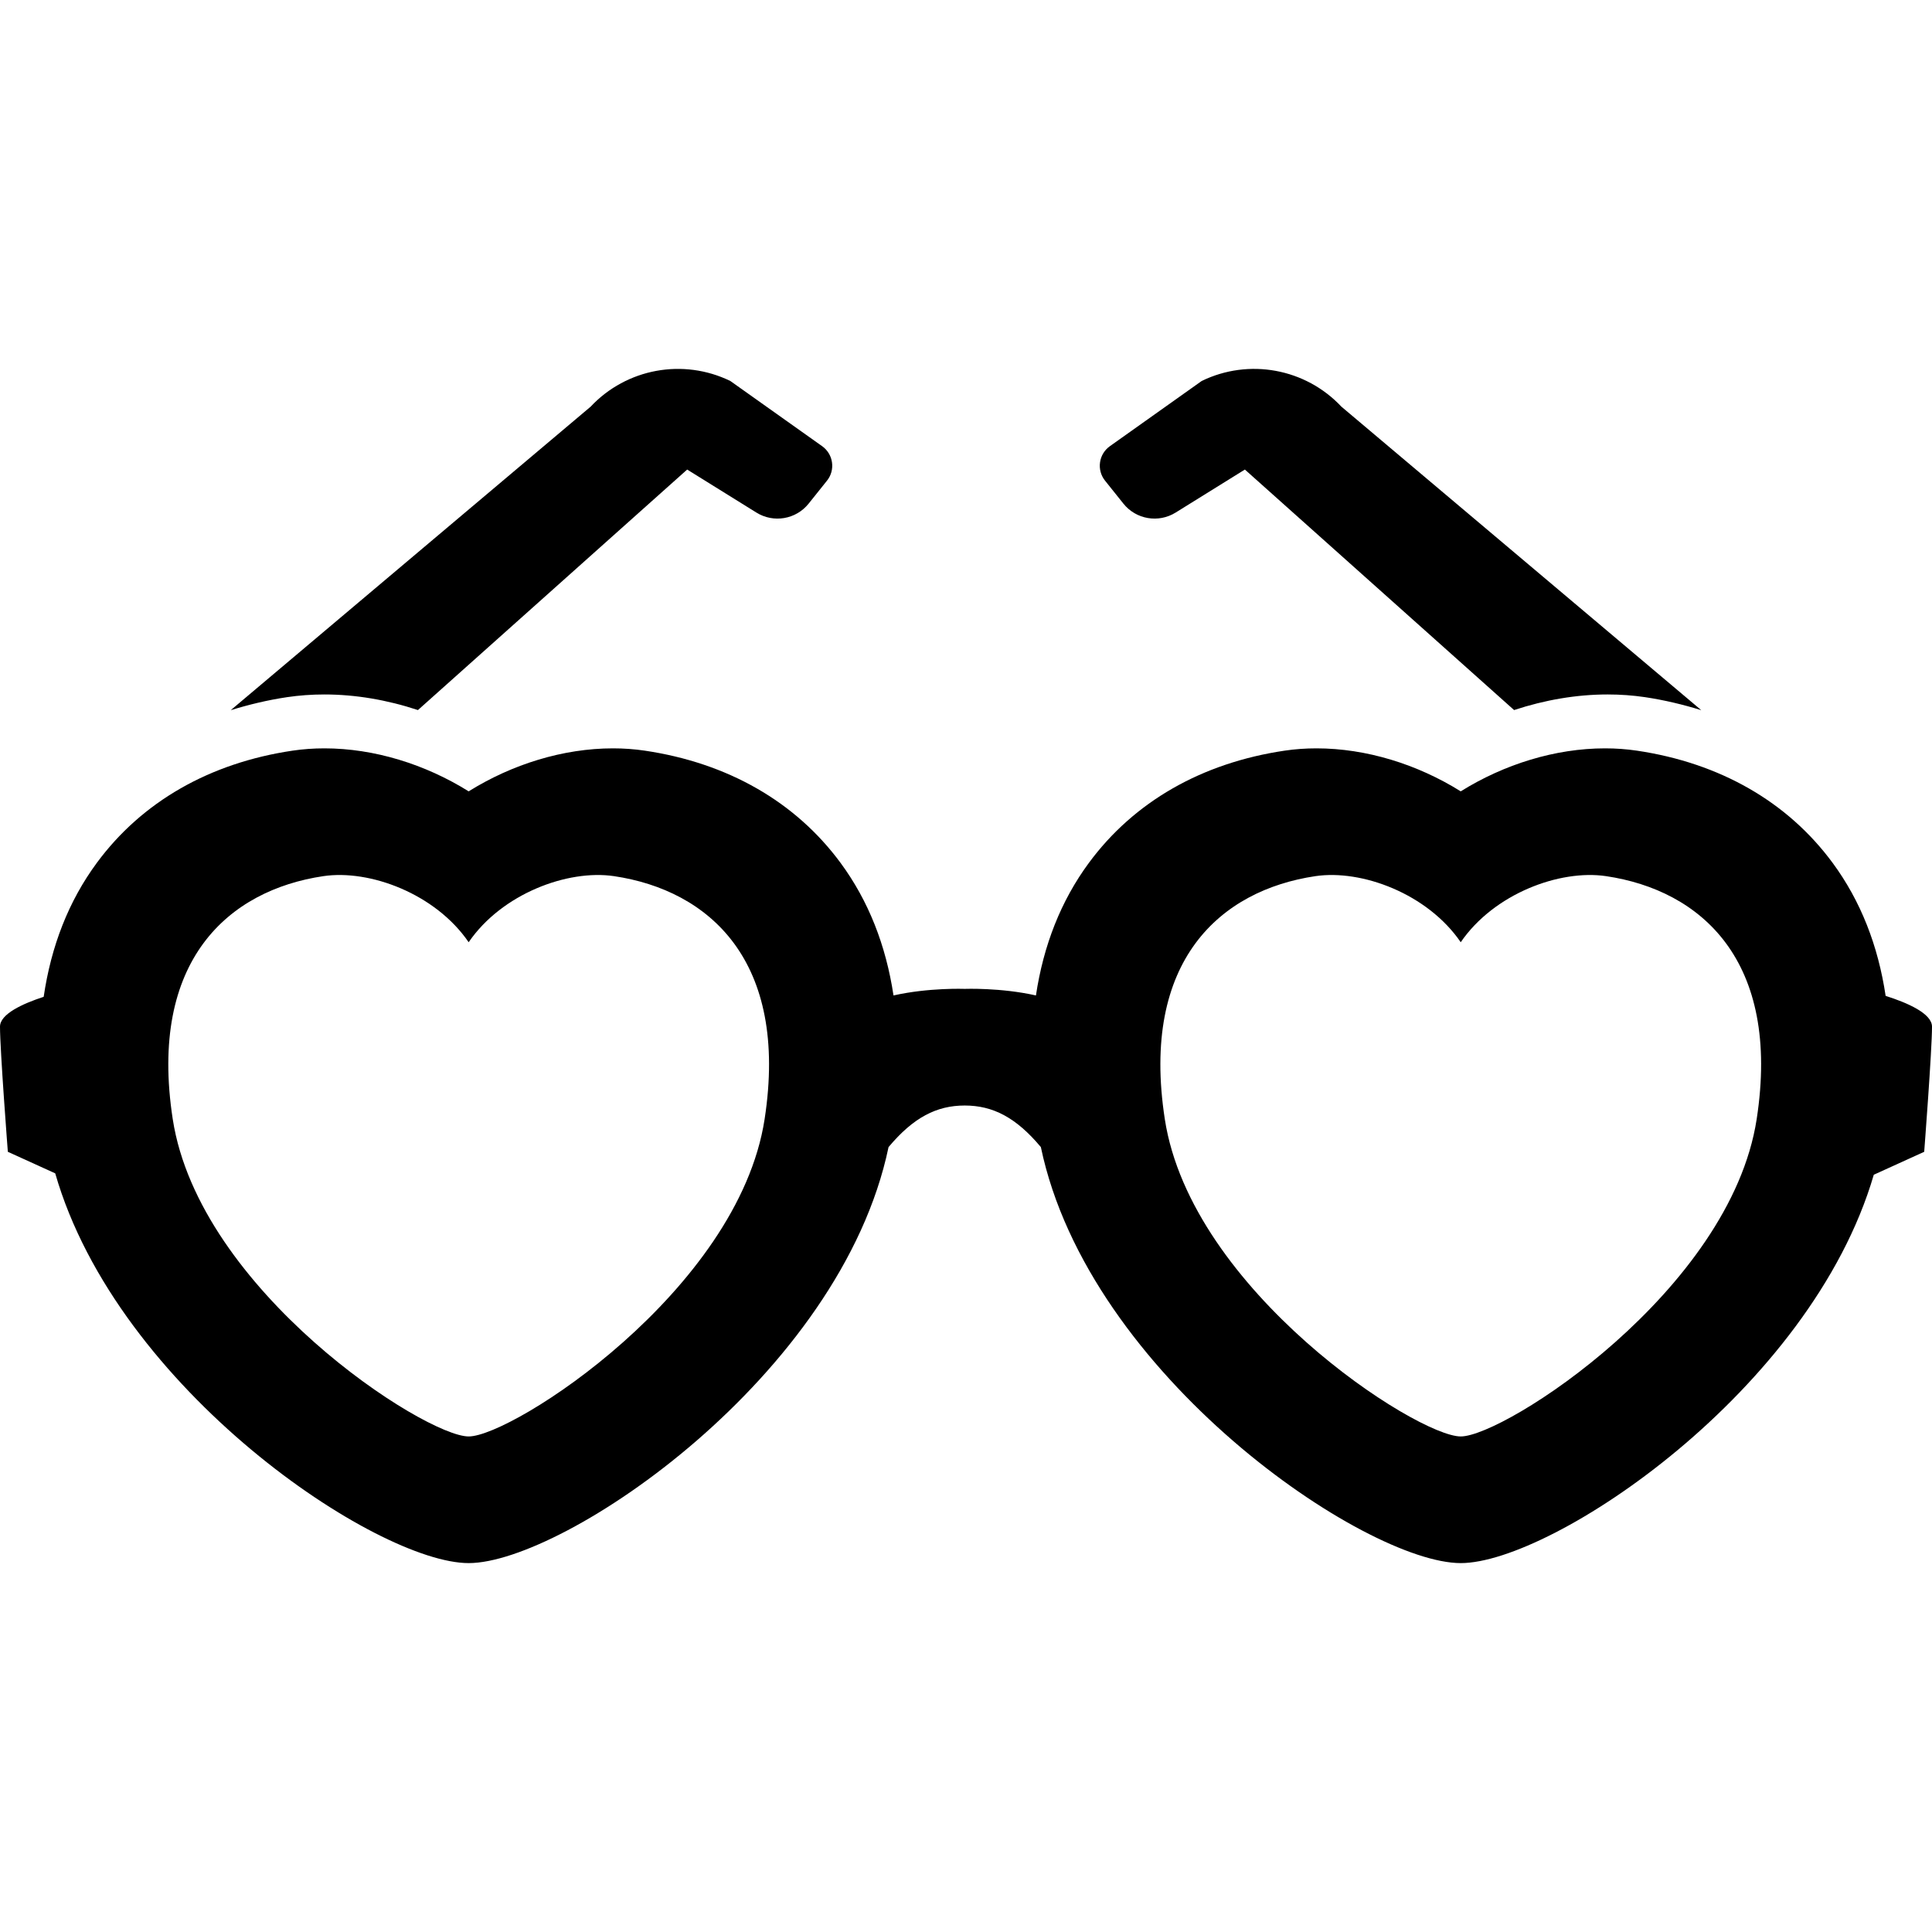
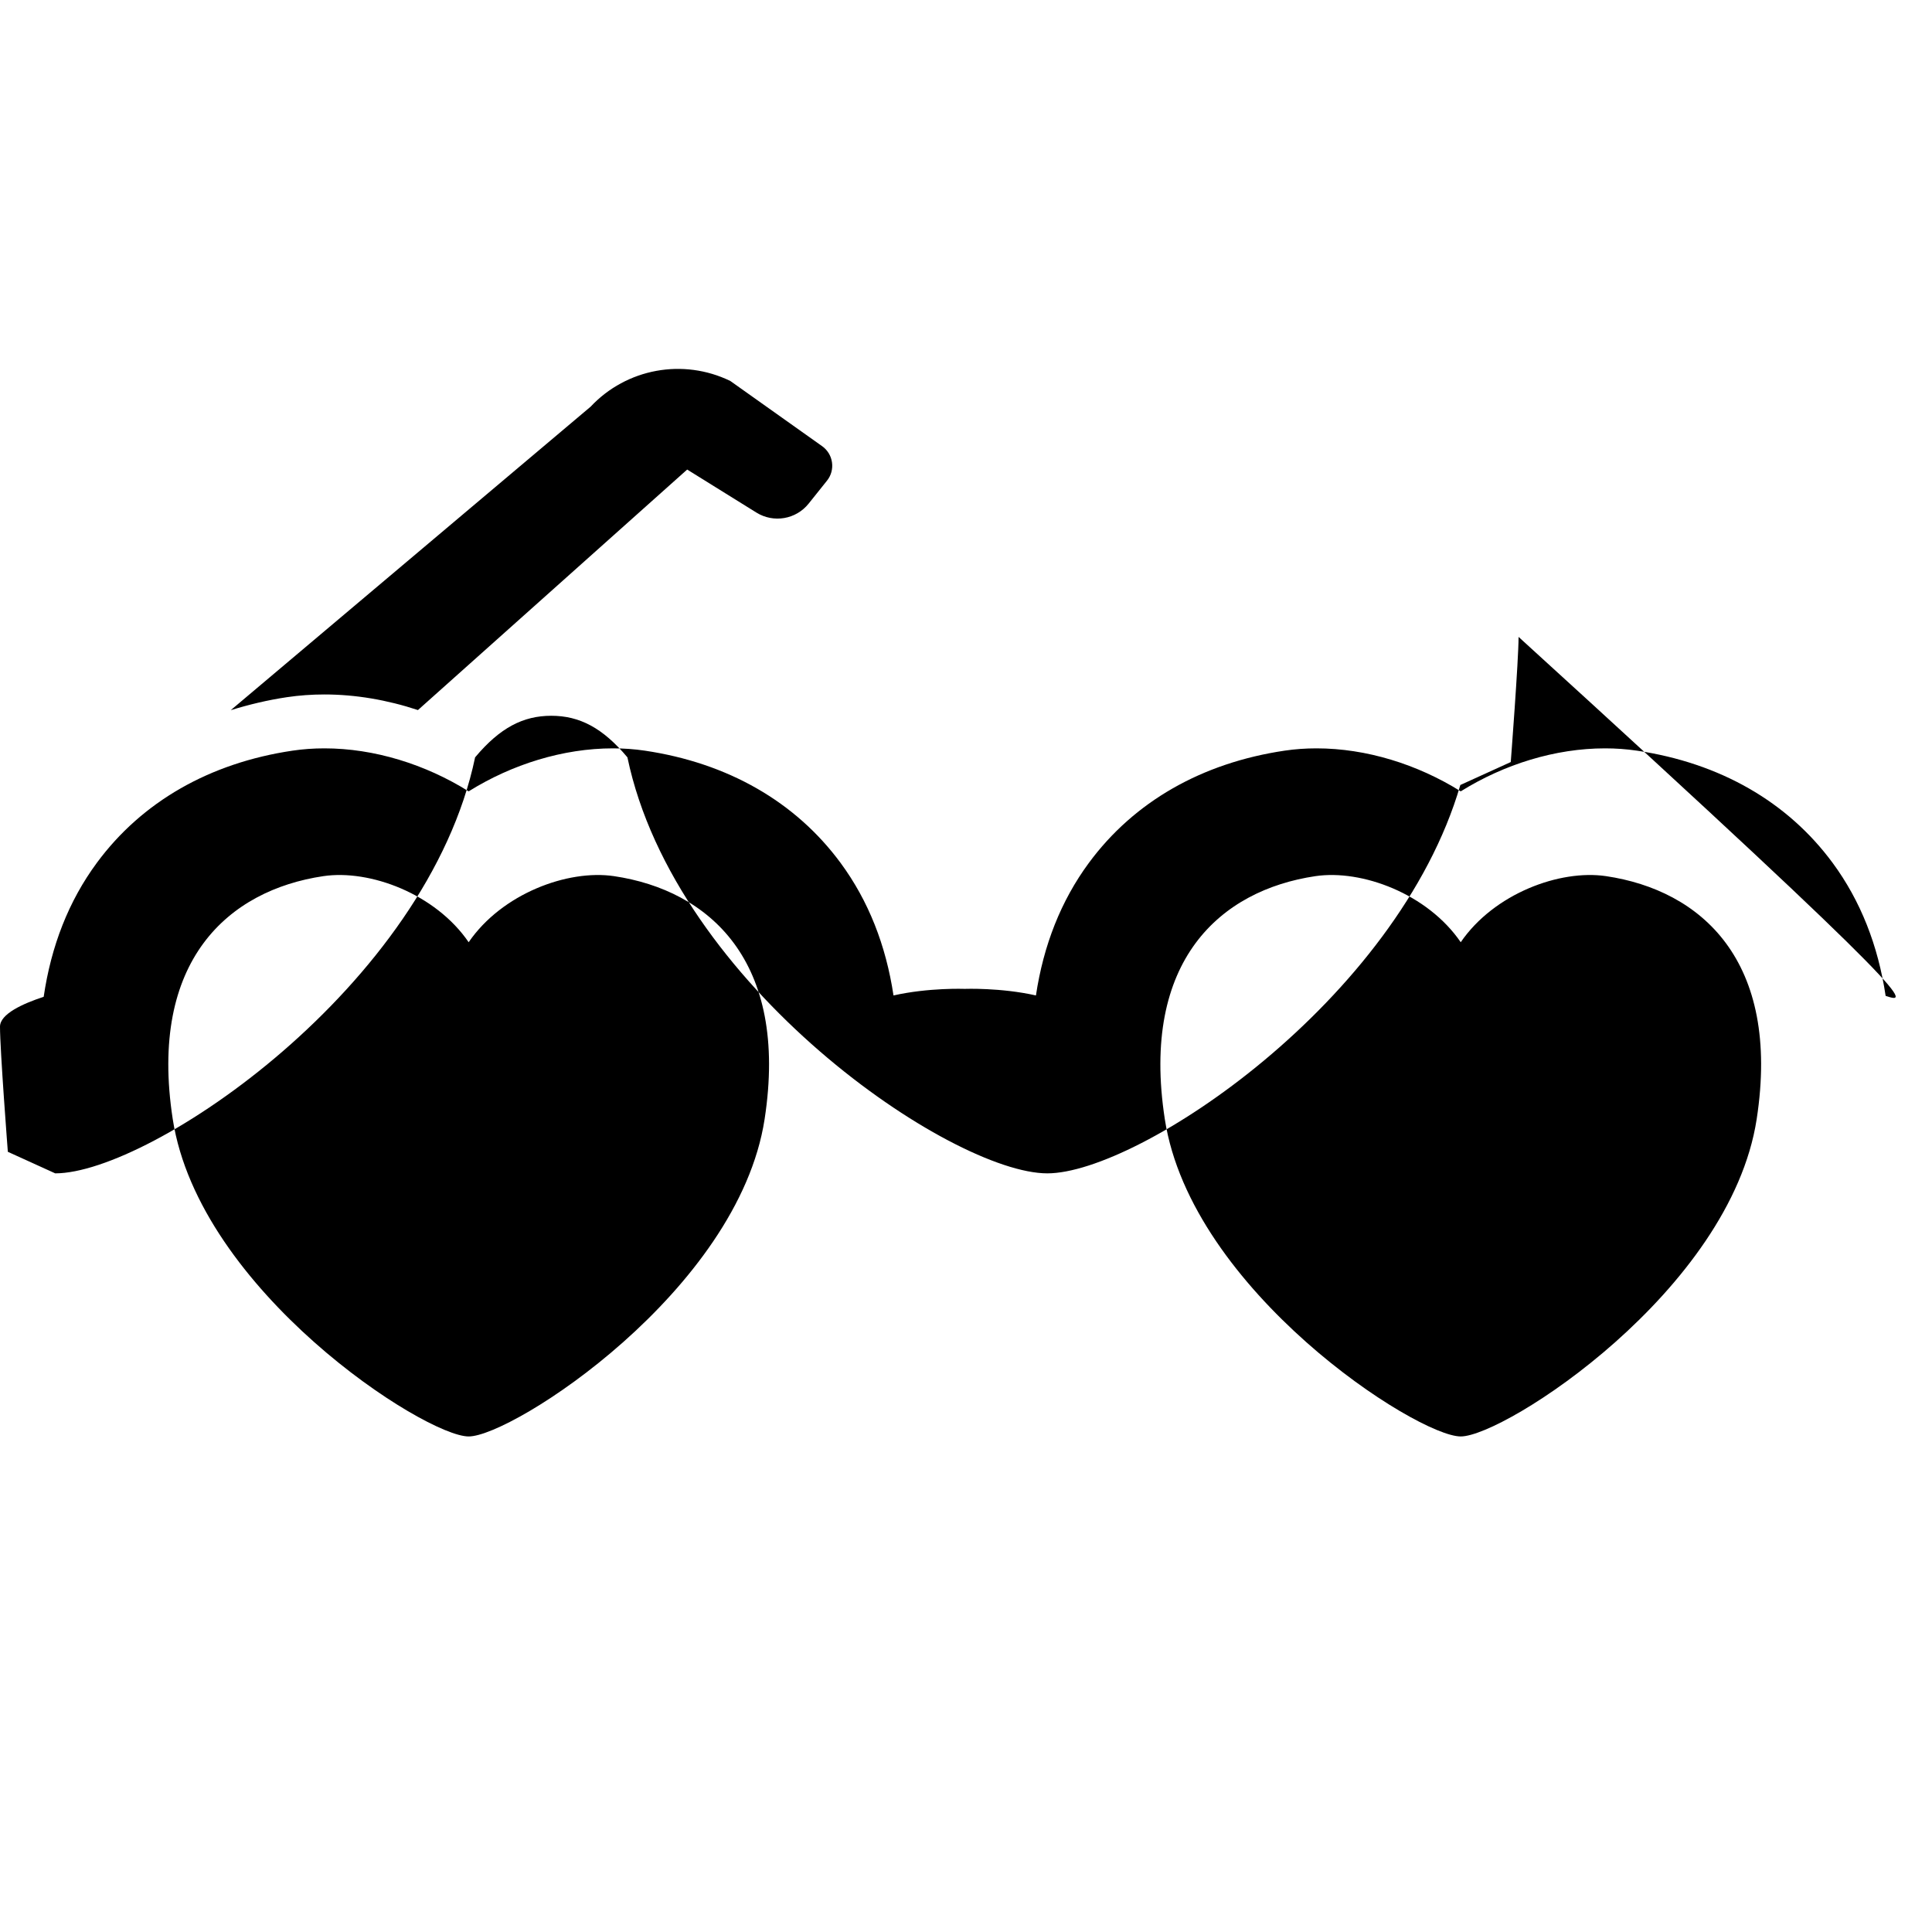
<svg xmlns="http://www.w3.org/2000/svg" height="800px" width="800px" version="1.1" id="_x32_" viewBox="0 0 512 512" xml:space="preserve">
  <style type="text/css">
	.st0{fill:#000000;}
</style>
  <g>
-     <path class="st0" d="M499.712,263.918c-1.993-13.338-6.62-25.169-14.049-35.253c-11.943-16.19-29.886-26.478-51.893-29.738   c-2.718-0.402-5.549-0.606-8.415-0.606c-13.196,0-26.745,4.218-38.245,11.394c-11.485-7.176-25.041-11.394-38.231-11.394   c-2.866,0-5.704,0.204-8.423,0.606c-21.999,3.26-39.943,13.549-51.886,29.738c-7.415,10.056-12.035,21.844-14.035,35.14   c-9.302-2.106-18.873-1.746-18.873-1.746s-9.57-0.36-18.873,1.746c-2.007-13.295-6.626-25.084-14.035-35.14   c-11.943-16.19-29.886-26.478-51.893-29.738c-2.711-0.402-5.549-0.606-8.414-0.606c-13.197,0-26.746,4.218-38.246,11.394   c-11.485-7.176-25.041-11.394-38.231-11.394c-2.866,0-5.704,0.204-8.422,0.606c-22,3.26-39.942,13.549-51.886,29.738   c-7.478,10.14-12.112,22.056-14.084,35.498C6.028,265.981,0,268.72,0,272.072c0,6.218,2.078,33.168,2.078,33.168l12.556,5.711   c16.52,57.421,85.328,103.286,109.567,103.286c25.218,0,98.617-49.619,111.272-110.244c6.605-7.887,12.774-11.02,20.19-11.02   c7.415,0,13.584,3.133,20.176,11.02c12.668,60.625,86.068,110.244,111.271,110.244c24.19,0,92.751-45.675,109.462-102.92   l13.359-6.078c0,0,2.07-26.95,2.07-33.168C512,268.58,505.444,265.734,499.712,263.918z M202.628,296.593   c-7.013,45.492-66.822,84.082-78.428,84.082c-11.591,0-71.399-38.591-78.42-84.082c-6.492-42.133,14.859-60.688,39.914-64.406   c12.288-1.817,29.697,4.648,38.506,17.514c8.824-12.866,26.226-19.331,38.52-17.514   C187.776,235.904,209.121,254.46,202.628,296.593z M465.536,296.593c-7.014,45.492-66.822,84.082-78.428,84.082   c-11.591,0-71.406-38.591-78.42-84.082c-6.493-42.133,14.852-60.688,39.915-64.406c12.288-1.817,29.696,4.648,38.506,17.514   c8.817-12.866,26.218-19.331,38.513-17.514C450.684,235.904,472.029,254.46,465.536,296.593z" />
+     <path class="st0" d="M499.712,263.918c-1.993-13.338-6.62-25.169-14.049-35.253c-11.943-16.19-29.886-26.478-51.893-29.738   c-2.718-0.402-5.549-0.606-8.415-0.606c-13.196,0-26.745,4.218-38.245,11.394c-11.485-7.176-25.041-11.394-38.231-11.394   c-2.866,0-5.704,0.204-8.423,0.606c-21.999,3.26-39.943,13.549-51.886,29.738c-7.415,10.056-12.035,21.844-14.035,35.14   c-9.302-2.106-18.873-1.746-18.873-1.746s-9.57-0.36-18.873,1.746c-2.007-13.295-6.626-25.084-14.035-35.14   c-11.943-16.19-29.886-26.478-51.893-29.738c-2.711-0.402-5.549-0.606-8.414-0.606c-13.197,0-26.746,4.218-38.246,11.394   c-11.485-7.176-25.041-11.394-38.231-11.394c-2.866,0-5.704,0.204-8.422,0.606c-22,3.26-39.942,13.549-51.886,29.738   c-7.478,10.14-12.112,22.056-14.084,35.498C6.028,265.981,0,268.72,0,272.072c0,6.218,2.078,33.168,2.078,33.168l12.556,5.711   c25.218,0,98.617-49.619,111.272-110.244c6.605-7.887,12.774-11.02,20.19-11.02   c7.415,0,13.584,3.133,20.176,11.02c12.668,60.625,86.068,110.244,111.271,110.244c24.19,0,92.751-45.675,109.462-102.92   l13.359-6.078c0,0,2.07-26.95,2.07-33.168C512,268.58,505.444,265.734,499.712,263.918z M202.628,296.593   c-7.013,45.492-66.822,84.082-78.428,84.082c-11.591,0-71.399-38.591-78.42-84.082c-6.492-42.133,14.859-60.688,39.914-64.406   c12.288-1.817,29.697,4.648,38.506,17.514c8.824-12.866,26.226-19.331,38.52-17.514   C187.776,235.904,209.121,254.46,202.628,296.593z M465.536,296.593c-7.014,45.492-66.822,84.082-78.428,84.082   c-11.591,0-71.406-38.591-78.42-84.082c-6.493-42.133,14.852-60.688,39.915-64.406c12.288-1.817,29.696,4.648,38.506,17.514   c8.817-12.866,26.218-19.331,38.513-17.514C450.684,235.904,472.029,254.46,465.536,296.593z" />
    <path class="st0" d="M85.97,184.039c8.204,0,16.626,1.436,24.788,4.134l71.35-63.738l18.345,11.401   c4.556,2.831,10.5,1.81,13.845-2.373l4.859-6.077c1.099-1.359,1.578-3.113,1.331-4.845c-0.24-1.726-1.184-3.282-2.606-4.296   l-24.337-17.281c-12.5-6.084-27.514-3.324-37.028,6.81l-95.363,80.428c4.782-1.472,9.739-2.676,14.936-3.45   C79.286,184.279,82.611,184.039,85.97,184.039z" />
-     <path class="st0" d="M297.71,133.463c3.344,4.183,9.288,5.204,13.844,2.373l18.352-11.401l71.343,63.738   c8.162-2.698,16.59-4.134,24.794-4.134c3.352,0,6.669,0.239,9.874,0.712c5.204,0.774,10.155,1.979,14.936,3.45l-95.364-80.428   c-9.514-10.133-24.528-12.894-37.027-6.81l-24.33,17.281c-1.43,1.014-2.373,2.57-2.612,4.296c-0.247,1.732,0.239,3.486,1.33,4.845   L297.71,133.463z" />
  </g>
</svg>